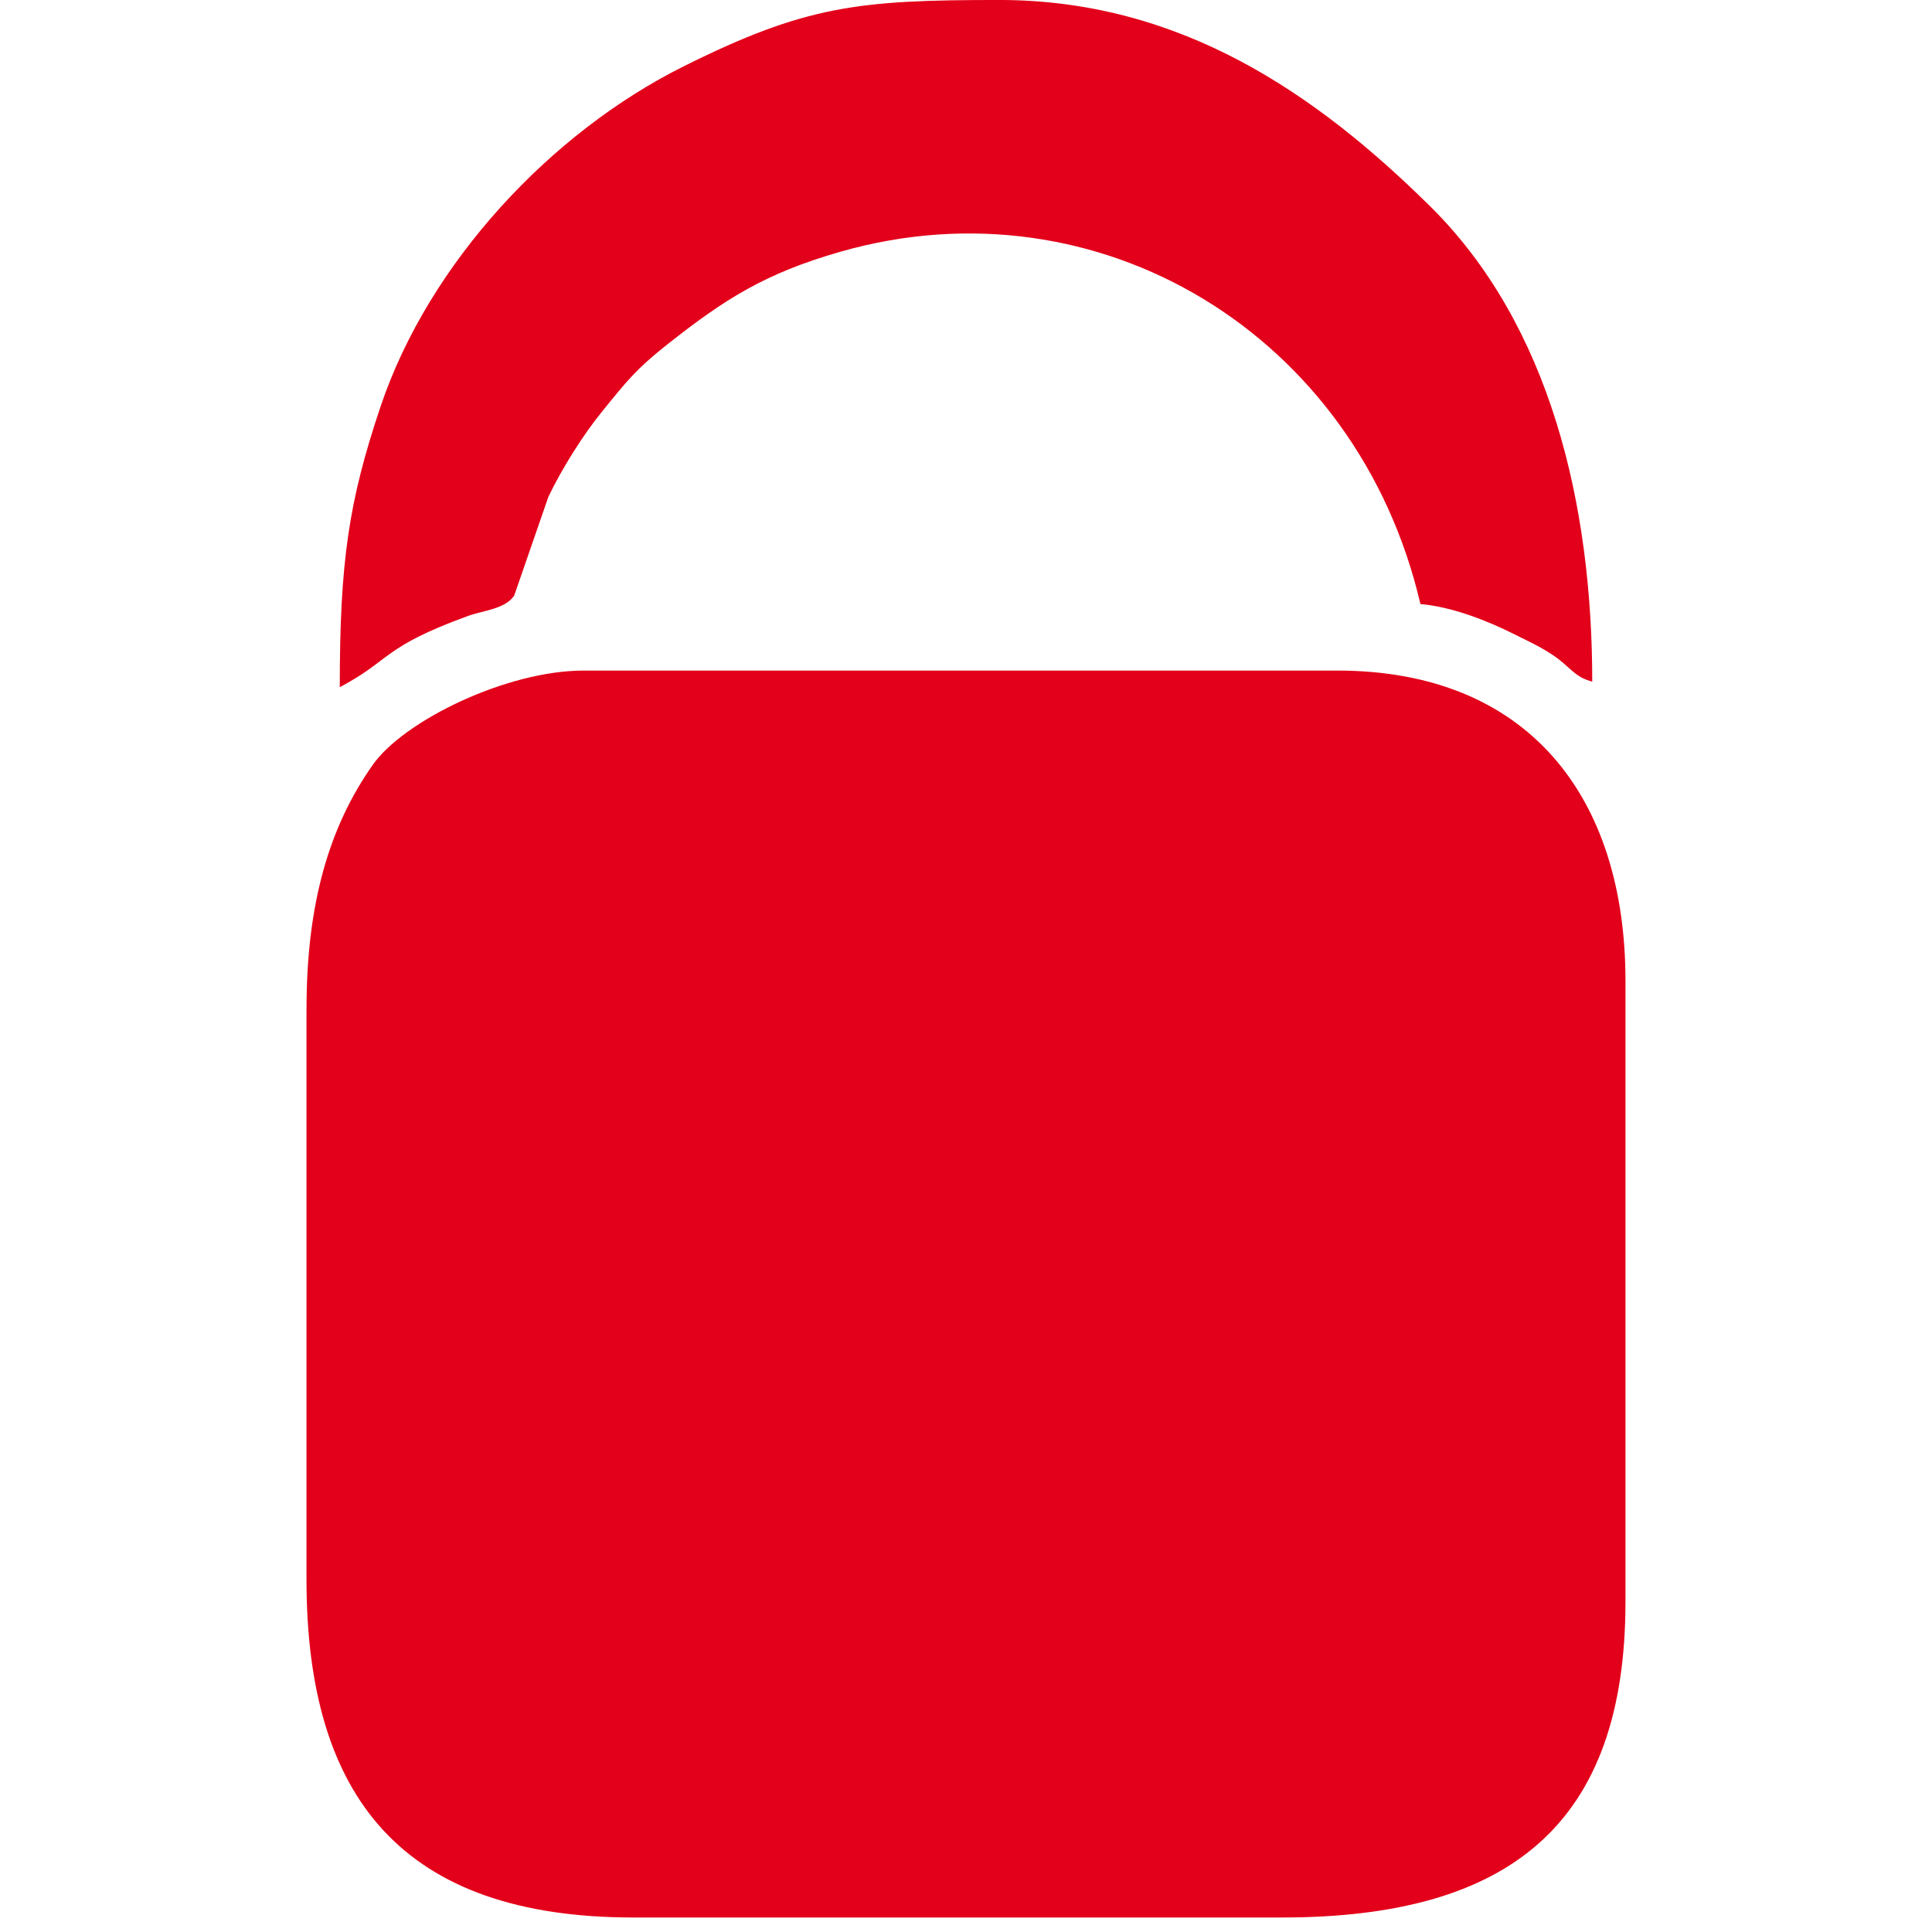
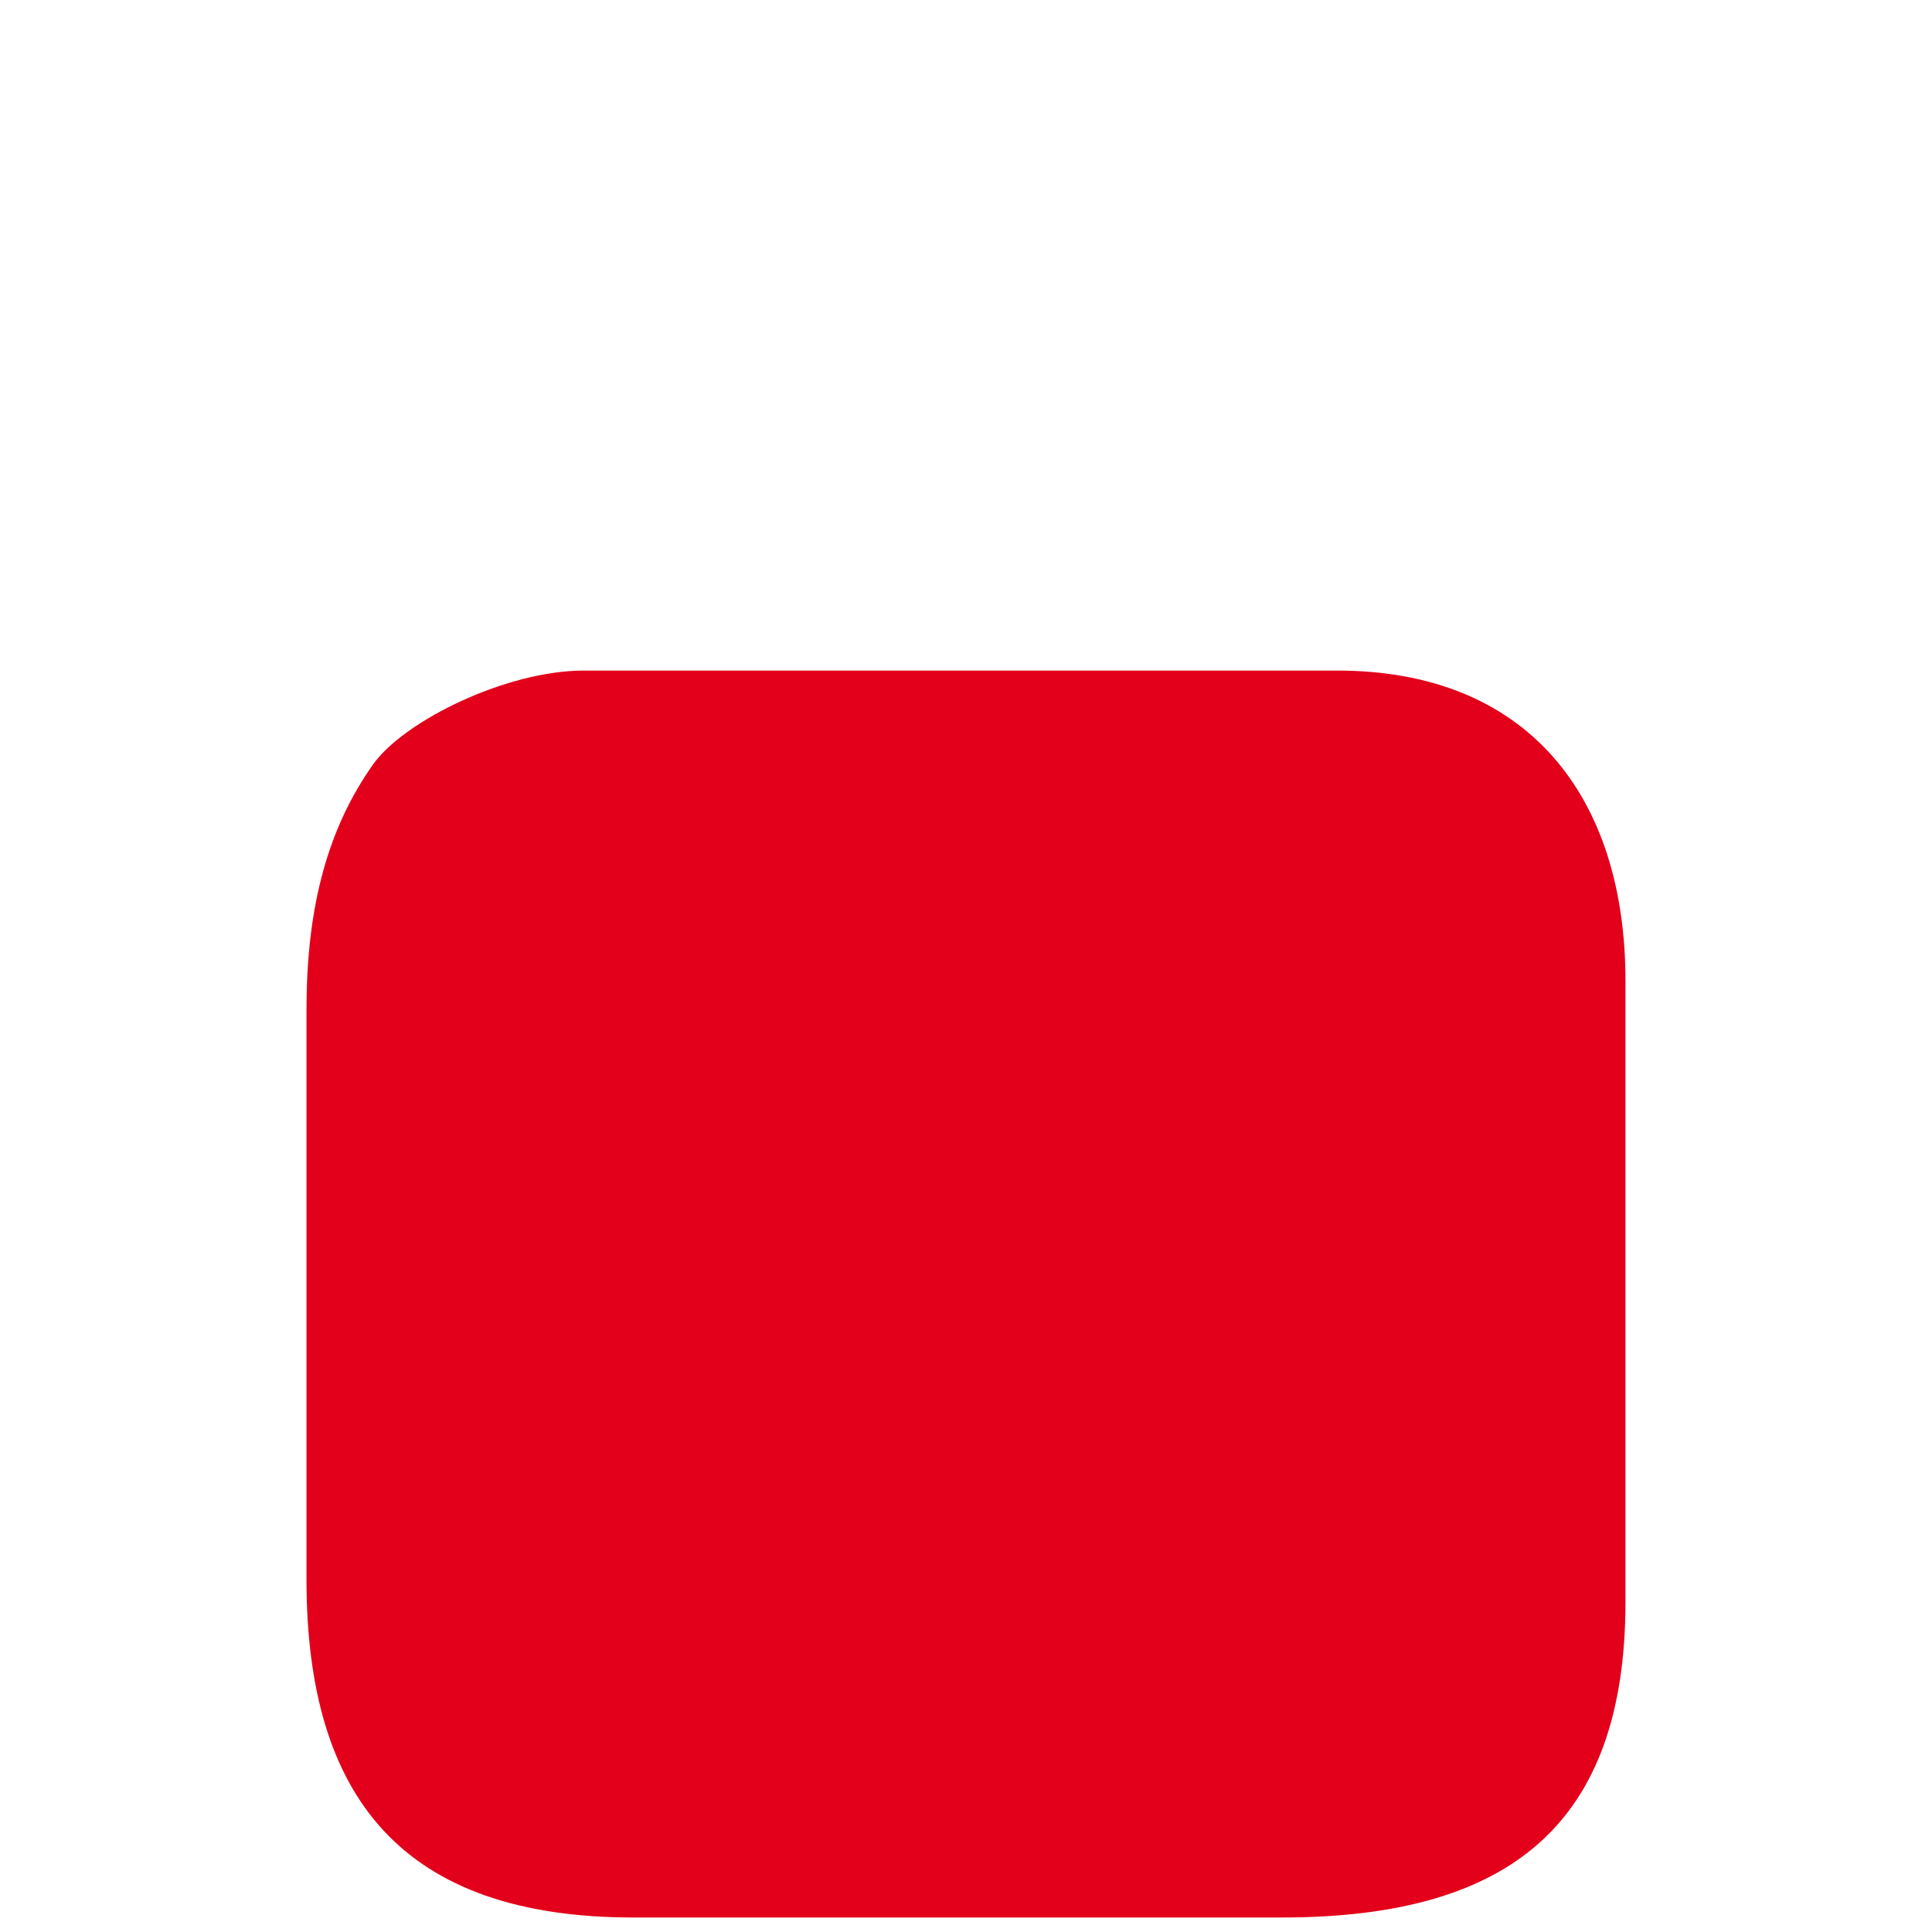
<svg xmlns="http://www.w3.org/2000/svg" width="91mm" height="91mm" viewBox="0 0 91 91" version="1.1" id="svg1">
  <defs id="defs1" />
  <g id="layer1" transform="translate(-63.203,-105.42)">
    <path d="m 77.639,152.928 v 26.886 c 0,10.305 4.541,15.923 15.401,15.923 h 30.541 c 10.788,0 16.184,-4.442 16.184,-14.879 v -29.236 c 0,-8.695 -4.61,-14.617 -13.574,-14.617 H 90.692 c -3.634,0 -8.465,2.366 -9.925,4.432 -2.055,2.908 -3.126,6.545 -3.126,11.491 z" fill="#e3001a" id="path1" style="stroke-width:0.066" />
-     <path d="m 79.206,137.788 c 2.452,-1.298 1.976,-1.875 6.042,-3.356 0.709,-0.258 1.75,-0.323 2.174,-0.958 l 1.611,-4.654 c 0.647,-1.349 1.628,-2.907 2.52,-4.005 1.186,-1.463 1.616,-2.014 3.088,-3.177 2.683,-2.121 4.595,-3.347 8.164,-4.366 12.122,-3.461 24.34,3.883 27.303,16.601 1.493,0.124 3.177,0.8 4.354,1.388 0.72,0.359 1.242,0.591 1.867,1.004 0.842,0.558 0.991,1.027 1.871,1.261 0,-8.303 -1.958,-16.777 -7.632,-22.386 -5.383,-5.321 -11.771,-9.721 -20.298,-9.721 -6.616,0 -9.114,0.256 -14.879,3.132 -6.249,3.117 -11.99,9.259 -14.263,16.017 -1.506,4.479 -1.921,7.325 -1.921,13.218 z" fill="#e3001a" id="path5" style="stroke-width:0.066" />
  </g>
</svg>